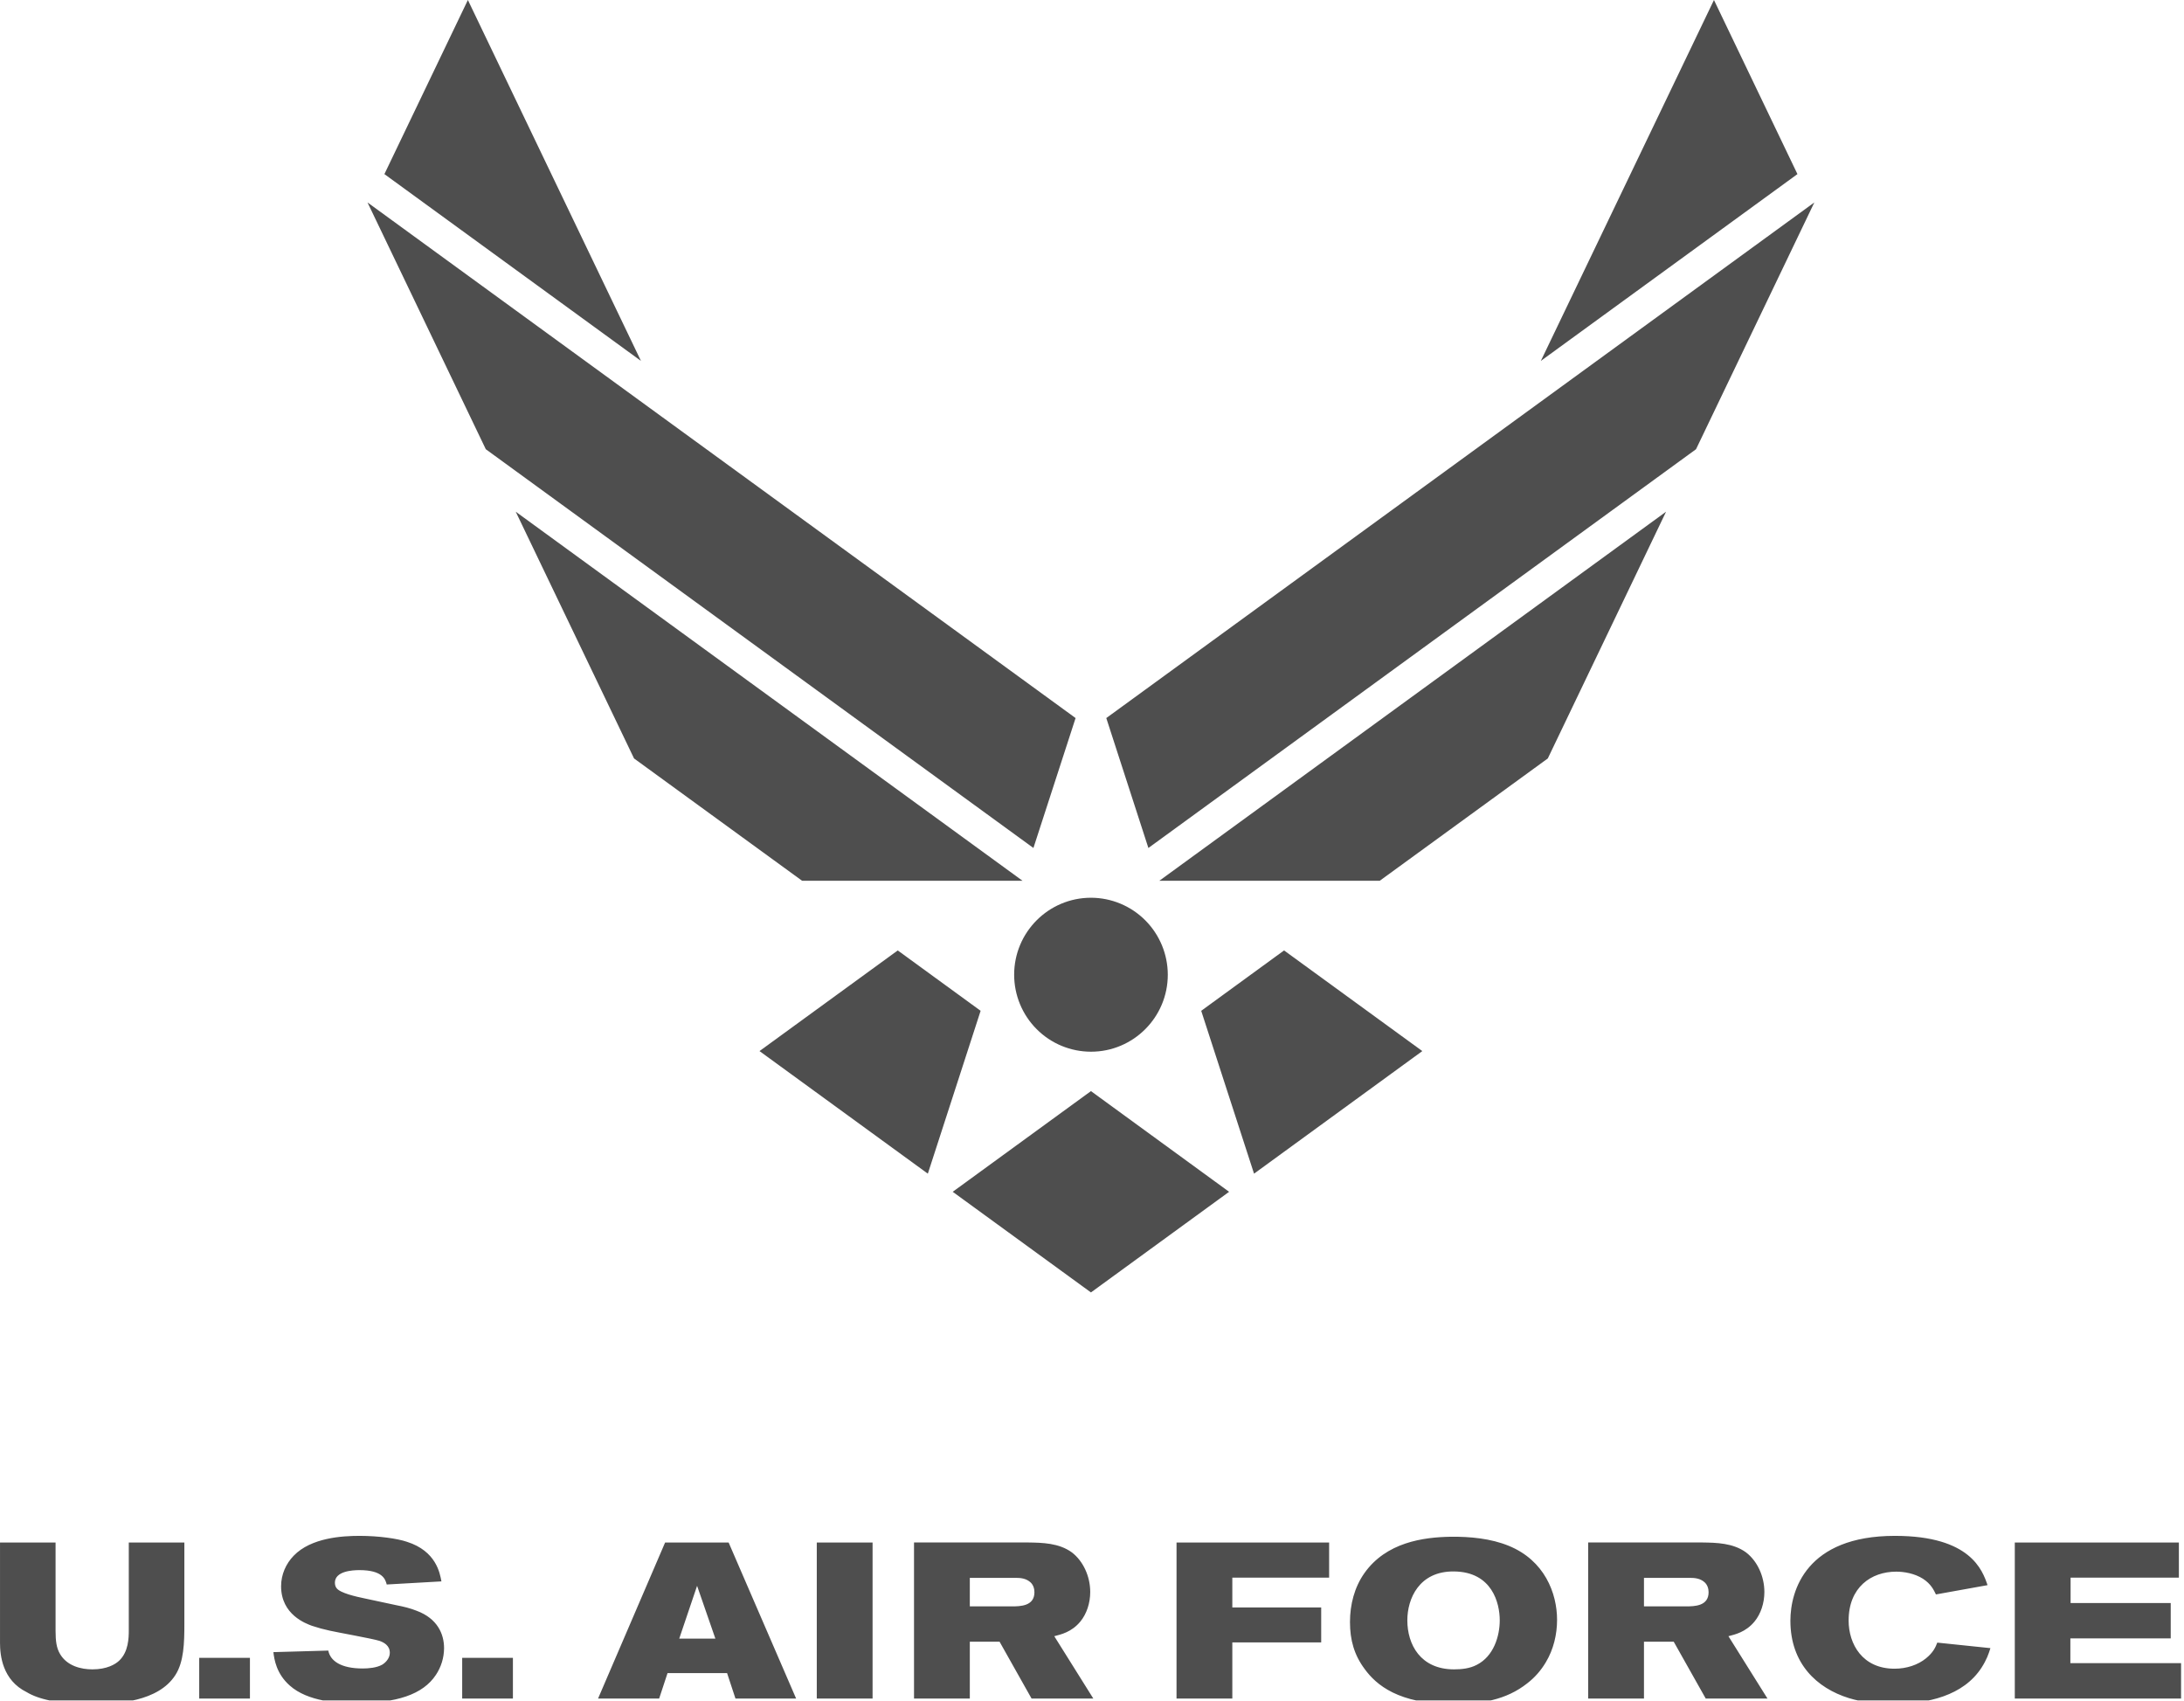
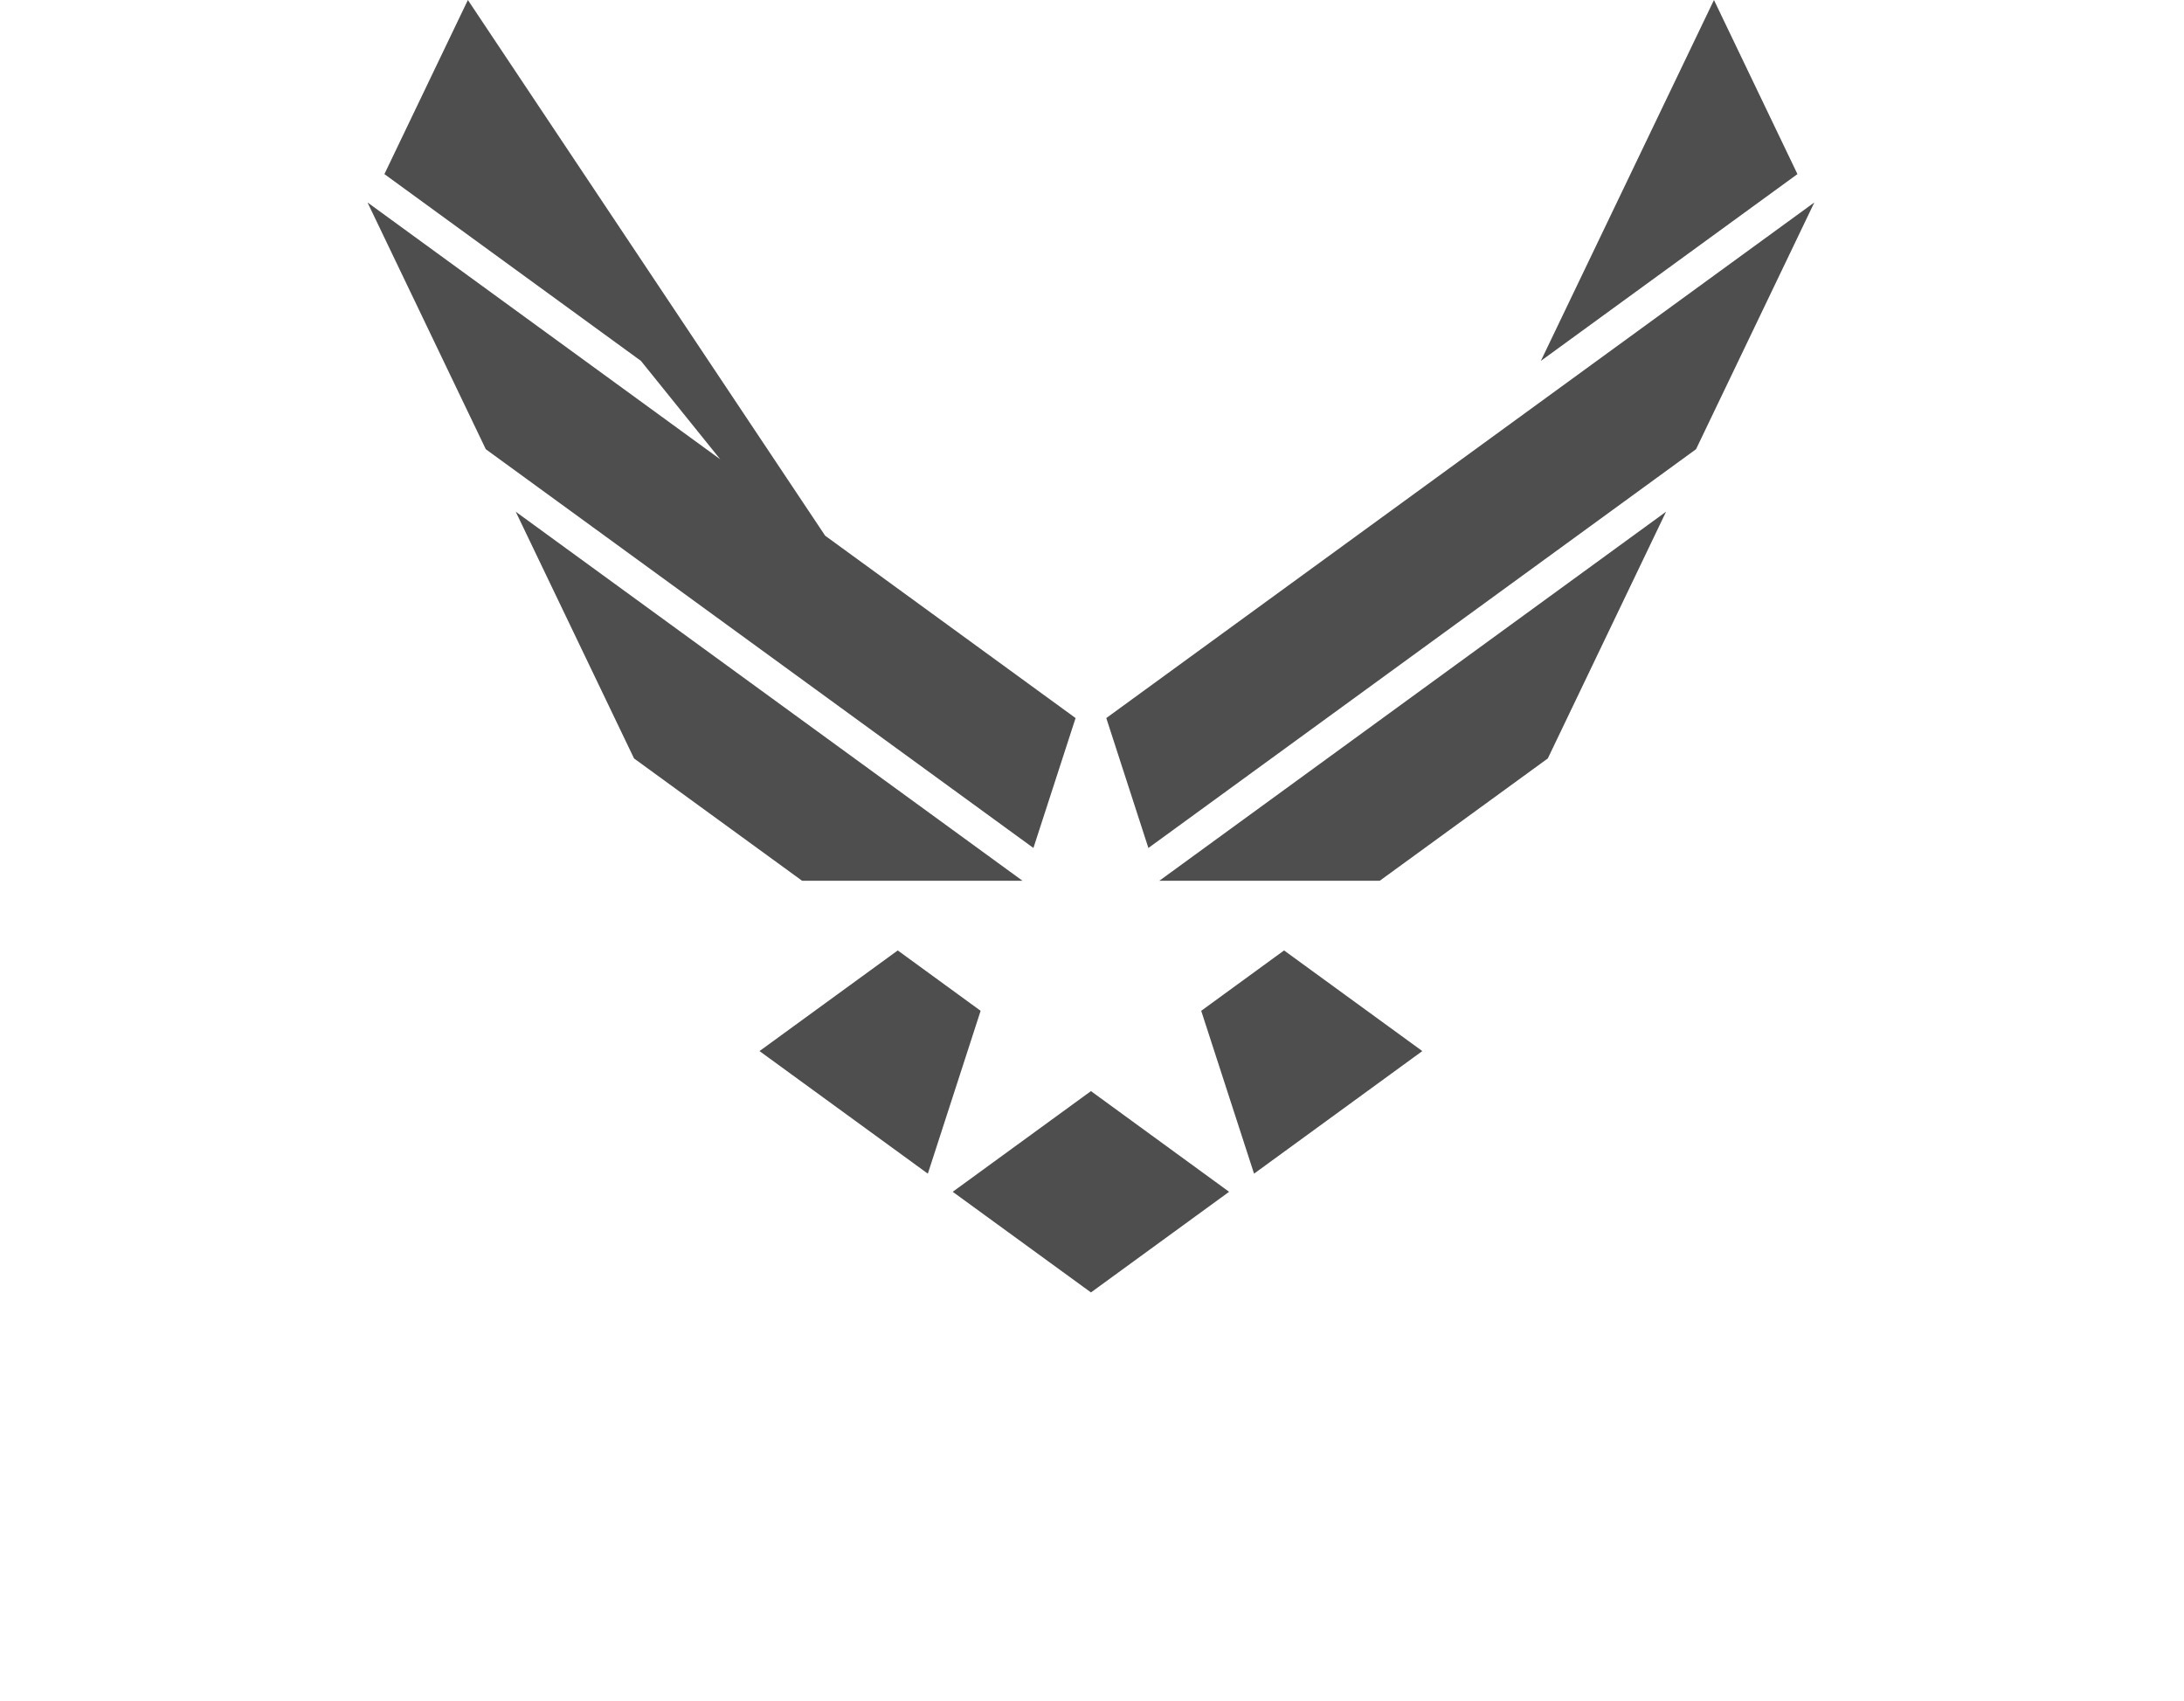
<svg xmlns="http://www.w3.org/2000/svg" width="687" height="535" viewBox="0 0 687 535" fill="none">
  <g clip-path="url(#clip0_903_6142)">
-     <path d="M308.466 317.941L282.397 298.951L238.911 330.609L291.861 369.167L308.466 317.941ZM343.169 343.199L299.685 374.87L343.169 406.524L386.628 374.87L343.169 343.199ZM252.316 277.041H321.651L162.23 160.954L199.444 238.563L252.316 277.041ZM325.073 266.726L338.336 225.859L115.602 63.675L152.812 141.299L325.073 266.726ZM201.619 113.52L147.178 0L120.917 54.763L201.619 113.52ZM403.914 298.951L377.854 317.941L394.472 369.167L447.404 330.609L403.914 298.951ZM364.674 277.041H434.006L486.878 238.563L524.077 160.954L364.674 277.041ZM570.723 63.675L347.996 225.859L361.239 266.726L533.503 141.299L570.723 63.675ZM565.404 54.763L539.144 0L484.688 113.52L565.404 54.763Z" fill="#4E4E4E" />
-     <path d="M319.013 306.589C319.013 293.226 329.83 282.377 343.181 282.377C349.586 282.384 355.727 284.938 360.256 289.477C364.785 294.016 367.333 300.17 367.341 306.589C367.341 319.968 356.502 330.806 343.181 330.806C336.771 330.806 330.624 328.255 326.092 323.713C321.56 319.172 319.013 313.012 319.013 306.589ZM0 485.18H17.481V513.056C17.481 516.118 17.758 518.343 18.869 520.219C21.089 524.04 25.527 525.085 29.067 525.085C33.645 525.085 36.281 523.487 37.459 522.373C40.44 519.594 40.513 515.143 40.513 512.78V485.182H57.993V510.902C57.993 516.672 57.858 522.72 55.151 526.894C49.809 535.234 36.907 535.999 29.137 535.999C18.247 535.999 12.074 534.469 8.397 532.25C0.766 528.492 0.004 520.706 0.004 516.743V485.178L0 485.18ZM62.665 521.469H78.62V534.26H62.665V521.469ZM105.345 497.832C105.345 498.529 105.551 499.154 105.9 499.572C107.079 501.103 112.004 502.211 114.71 502.77L124.766 504.922C126.918 505.34 128.998 505.829 131.081 506.661C137.6 509.096 139.685 513.962 139.685 518.41C139.671 521.405 138.778 524.33 137.118 526.821C133.024 533.009 124.768 535.721 111.588 535.721C106.664 535.721 96.883 535.305 91.128 530.161C86.896 526.405 86.27 521.888 85.994 519.665L103.266 519.175C103.89 522.375 107.15 524.807 114.088 524.807C115.893 524.807 118.458 524.598 120.192 523.628C121.371 522.931 122.621 521.539 122.621 519.872C122.621 517.576 120.749 516.601 119.362 516.116C117.21 515.422 106.182 513.473 103.751 512.916C101.852 512.512 99.977 512.001 98.135 511.386C96.263 510.691 88.421 507.908 88.421 498.941C88.421 495.254 89.949 491.849 92.376 489.348C97.855 483.65 107.707 483.093 113.116 483.093C119.082 483.093 124.981 483.926 128.03 484.967C137.187 487.888 138.368 494.773 138.854 497.414L121.651 498.389C121.233 496.787 120.401 493.867 113.047 493.867C110.756 493.867 105.345 494.217 105.345 497.832ZM145.385 521.469H161.341V534.26H145.385V521.469ZM225.033 515.422H213.658L219.275 498.807L225.033 515.422ZM188.128 534.26H207.345L209.981 526.263H228.712L231.347 534.26H250.426L229.196 485.18H209.219L188.128 534.26ZM274.479 485.18V534.26H256.927V485.18H274.479ZM305.065 496.304H319.635C320.951 496.304 322.754 496.44 324.142 497.696C325.046 498.531 325.392 499.71 325.392 500.825C325.392 505.204 320.951 505.273 318.245 505.273H305.065V496.304ZM287.515 534.26H305.065V516.394H314.43L324.486 534.26H343.912L331.634 514.654C333.714 514.098 337.044 513.402 339.818 510.066C341.831 507.634 342.942 504.223 342.942 500.75C342.942 495.812 340.721 491.019 337.182 488.305C333.09 485.314 327.817 485.243 323.518 485.176H287.513L287.515 534.26ZM370.09 485.18H418.092V496.232H387.639V505.618H415.594V516.601H387.639V534.26H370.088L370.09 485.18ZM457.399 494.286C469.398 494.426 471.76 504.296 471.76 509.65C471.76 514.583 469.888 520.982 464.475 523.692C462.325 524.805 459.828 525.085 457.399 525.085C446.787 525.085 442.691 517.23 442.691 509.652C442.691 502.908 446.37 494.148 457.399 494.286ZM456.357 483.371C447.685 483.512 436.032 485.111 429.165 494.846C426.039 499.29 424.651 504.717 424.651 510.208C424.651 515.838 425.97 520.566 429.298 525.014C432.906 529.951 439.914 535.997 456.977 535.997C465.854 535.997 473.763 534.751 480.424 529.464C482.78 527.655 484.723 525.434 486.252 522.858C488.679 518.826 489.792 514.102 489.792 509.514C489.792 501.103 485.837 490.81 474.596 486.226C468.982 483.926 462.459 483.304 456.357 483.371ZM517.128 496.304H531.698C533.015 496.304 534.82 496.44 536.205 497.696C537.111 498.531 537.455 499.71 537.455 500.825C537.455 505.204 533.015 505.273 530.31 505.273H517.128V496.304ZM499.576 534.26H517.128V516.394H526.493L536.552 534.26H555.975L543.695 514.654C545.777 514.098 549.108 513.402 551.881 510.066C553.895 507.634 555.003 504.223 555.003 500.75C555.003 495.812 552.785 491.019 549.245 488.305C545.153 485.314 539.882 485.243 535.583 485.176H499.576V534.26ZM581.505 509.721C581.505 517.159 585.872 524.878 595.933 524.878C599.745 524.878 603.282 523.694 605.853 521.61C608.14 519.73 608.835 518.136 609.39 516.67L626.105 518.408C625.55 520.217 624.928 522.024 623.33 524.525C617.572 533.425 606.333 535.928 595.582 535.928C590.795 535.928 586.077 535.508 581.57 534.119C571.509 530.989 563.187 523.274 563.187 509.79C563.187 500.264 568.179 483.093 596.066 483.093C619.858 483.093 623.609 493.938 625.202 498.596L608.971 501.515C608.28 500.122 607.443 498.244 604.877 496.578C602.239 494.909 598.98 494.35 596.484 494.35C588.581 494.35 581.507 499.286 581.507 509.717L581.505 509.721ZM685.389 485.18V496.232H651.327V504.227H682.822V515.35H651.256V523.136H686.078V534.26H633.775V485.18H685.389Z" fill="#4E4E4E" />
+     <path d="M308.466 317.941L282.397 298.951L238.911 330.609L291.861 369.167L308.466 317.941ZM343.169 343.199L299.685 374.87L343.169 406.524L386.628 374.87L343.169 343.199ZM252.316 277.041H321.651L162.23 160.954L199.444 238.563L252.316 277.041ZM325.073 266.726L338.336 225.859L115.602 63.675L152.812 141.299L325.073 266.726ZL147.178 0L120.917 54.763L201.619 113.52ZM403.914 298.951L377.854 317.941L394.472 369.167L447.404 330.609L403.914 298.951ZM364.674 277.041H434.006L486.878 238.563L524.077 160.954L364.674 277.041ZM570.723 63.675L347.996 225.859L361.239 266.726L533.503 141.299L570.723 63.675ZM565.404 54.763L539.144 0L484.688 113.52L565.404 54.763Z" fill="#4E4E4E" />
  </g>
  <defs>
    <clipPath id="clip0_903_6142">
      <rect width="686.08" height="534.854" fill="white" />
    </clipPath>
  </defs>
</svg>